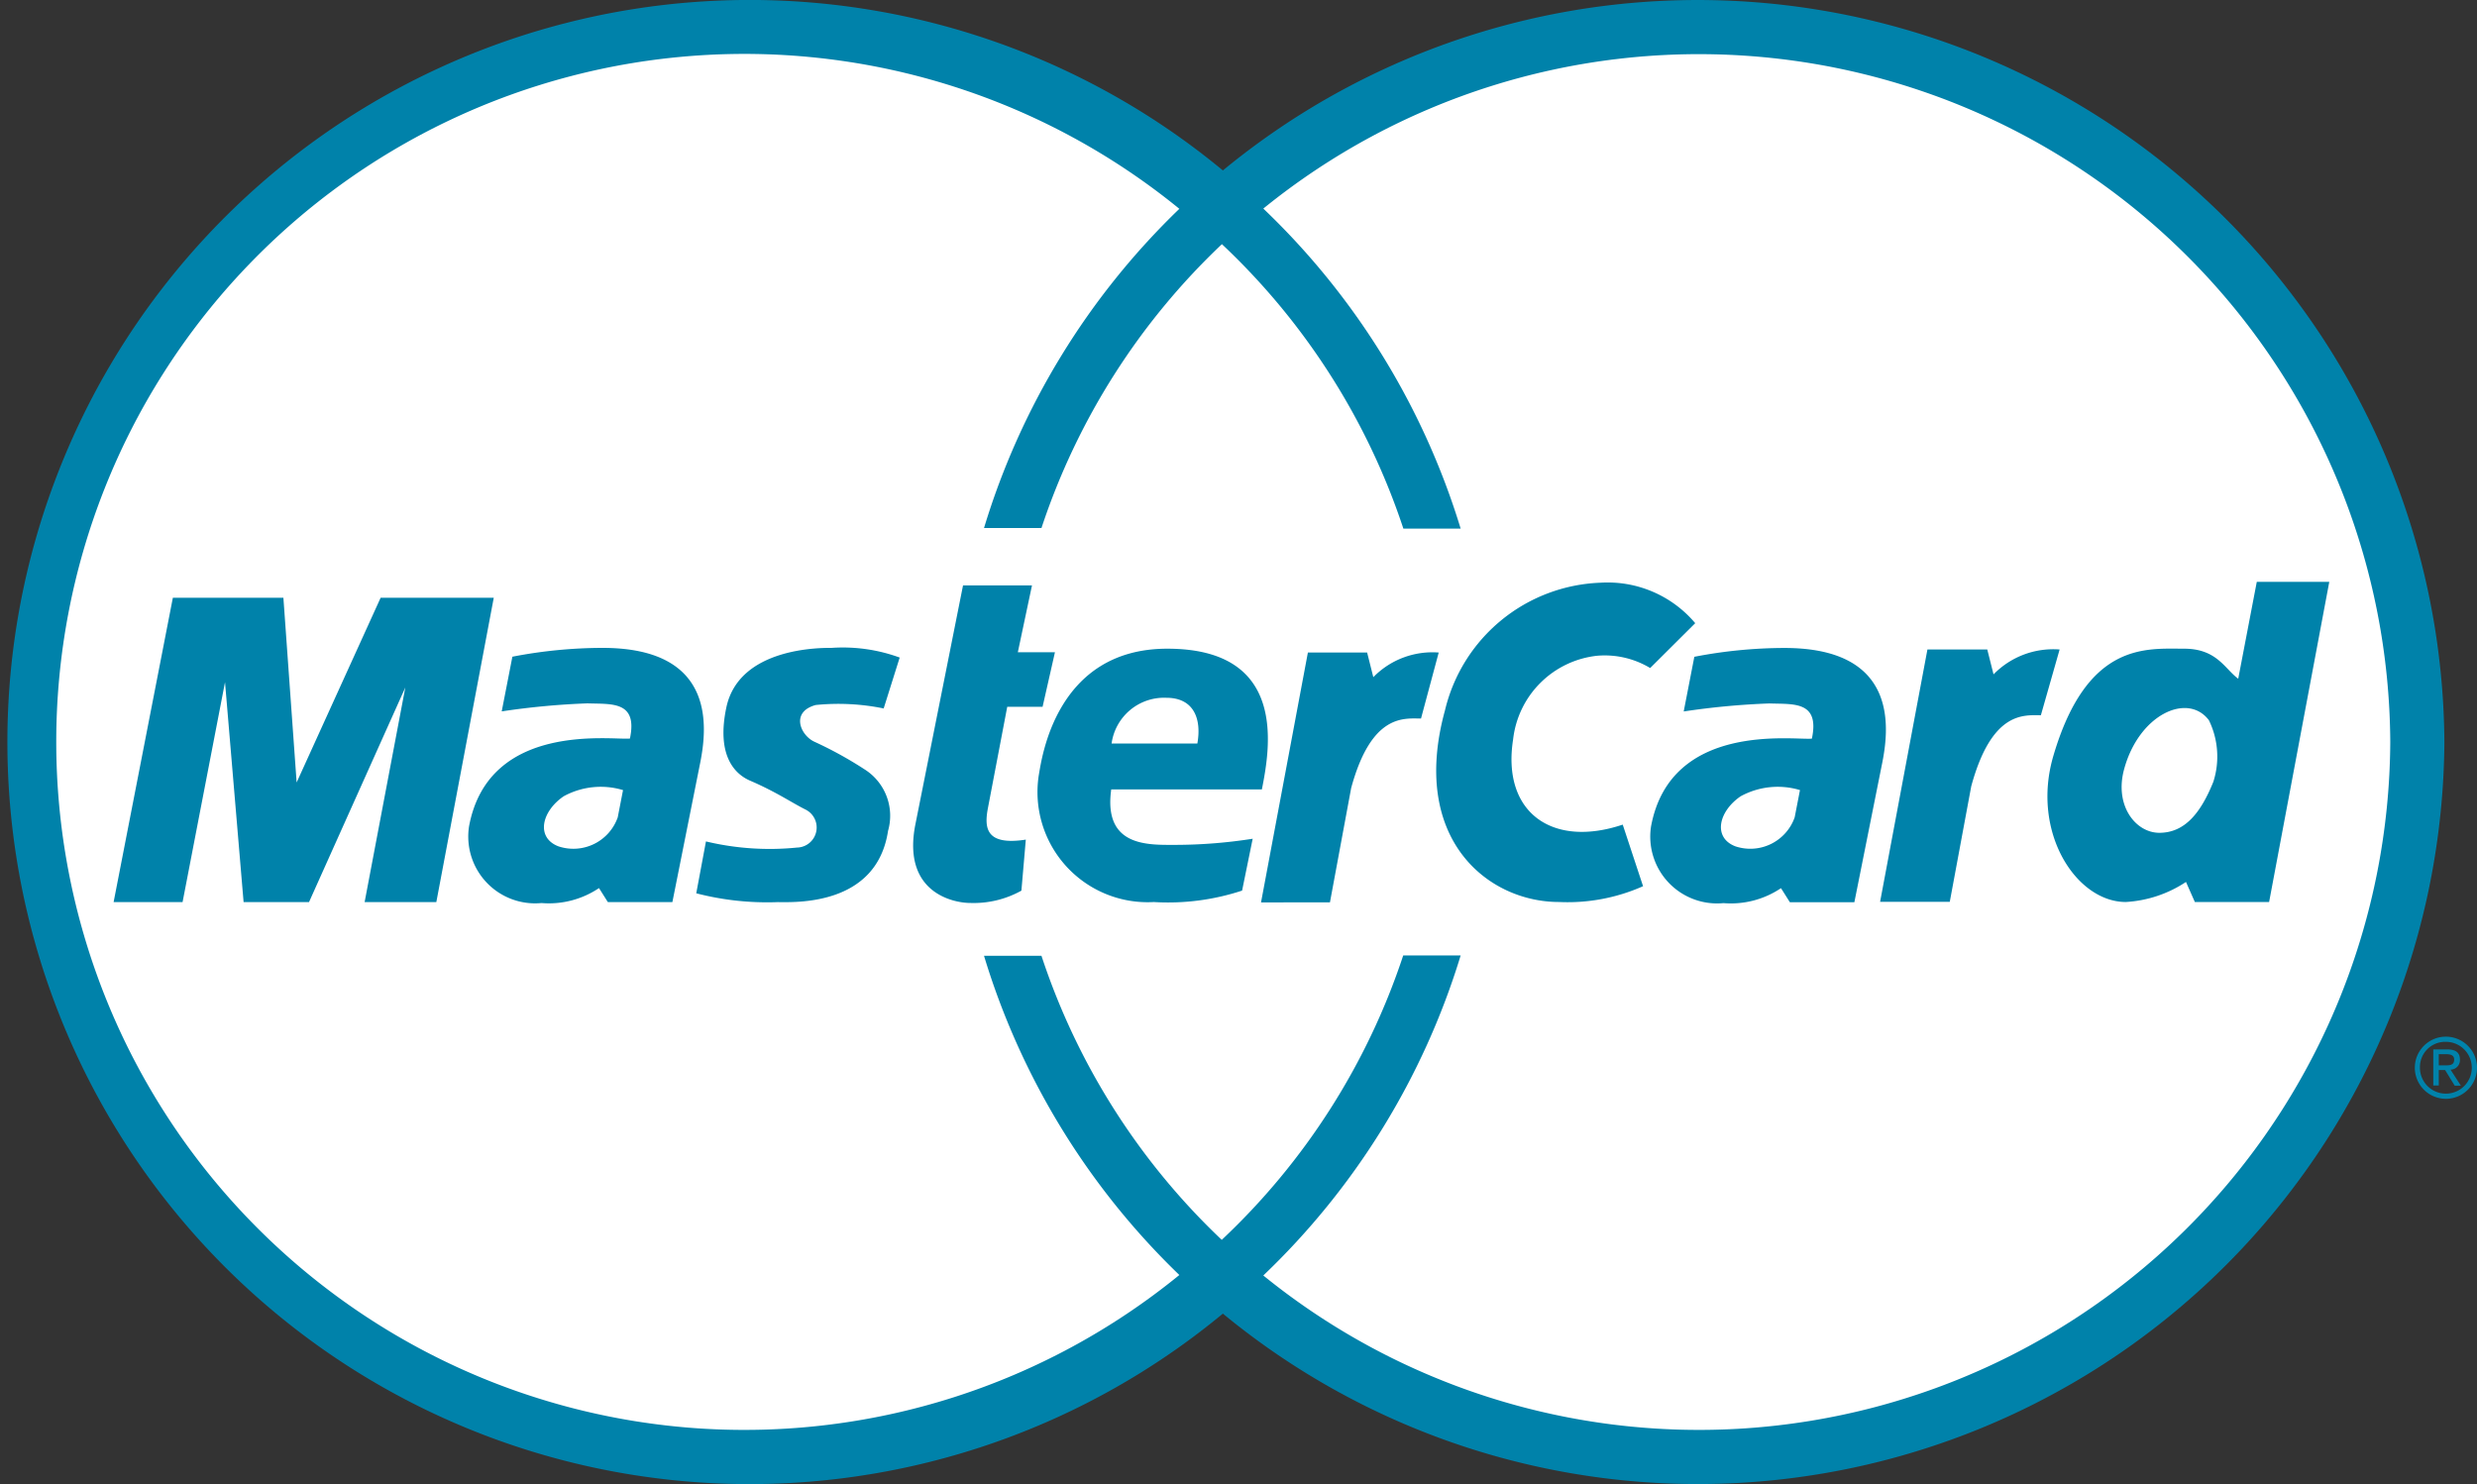
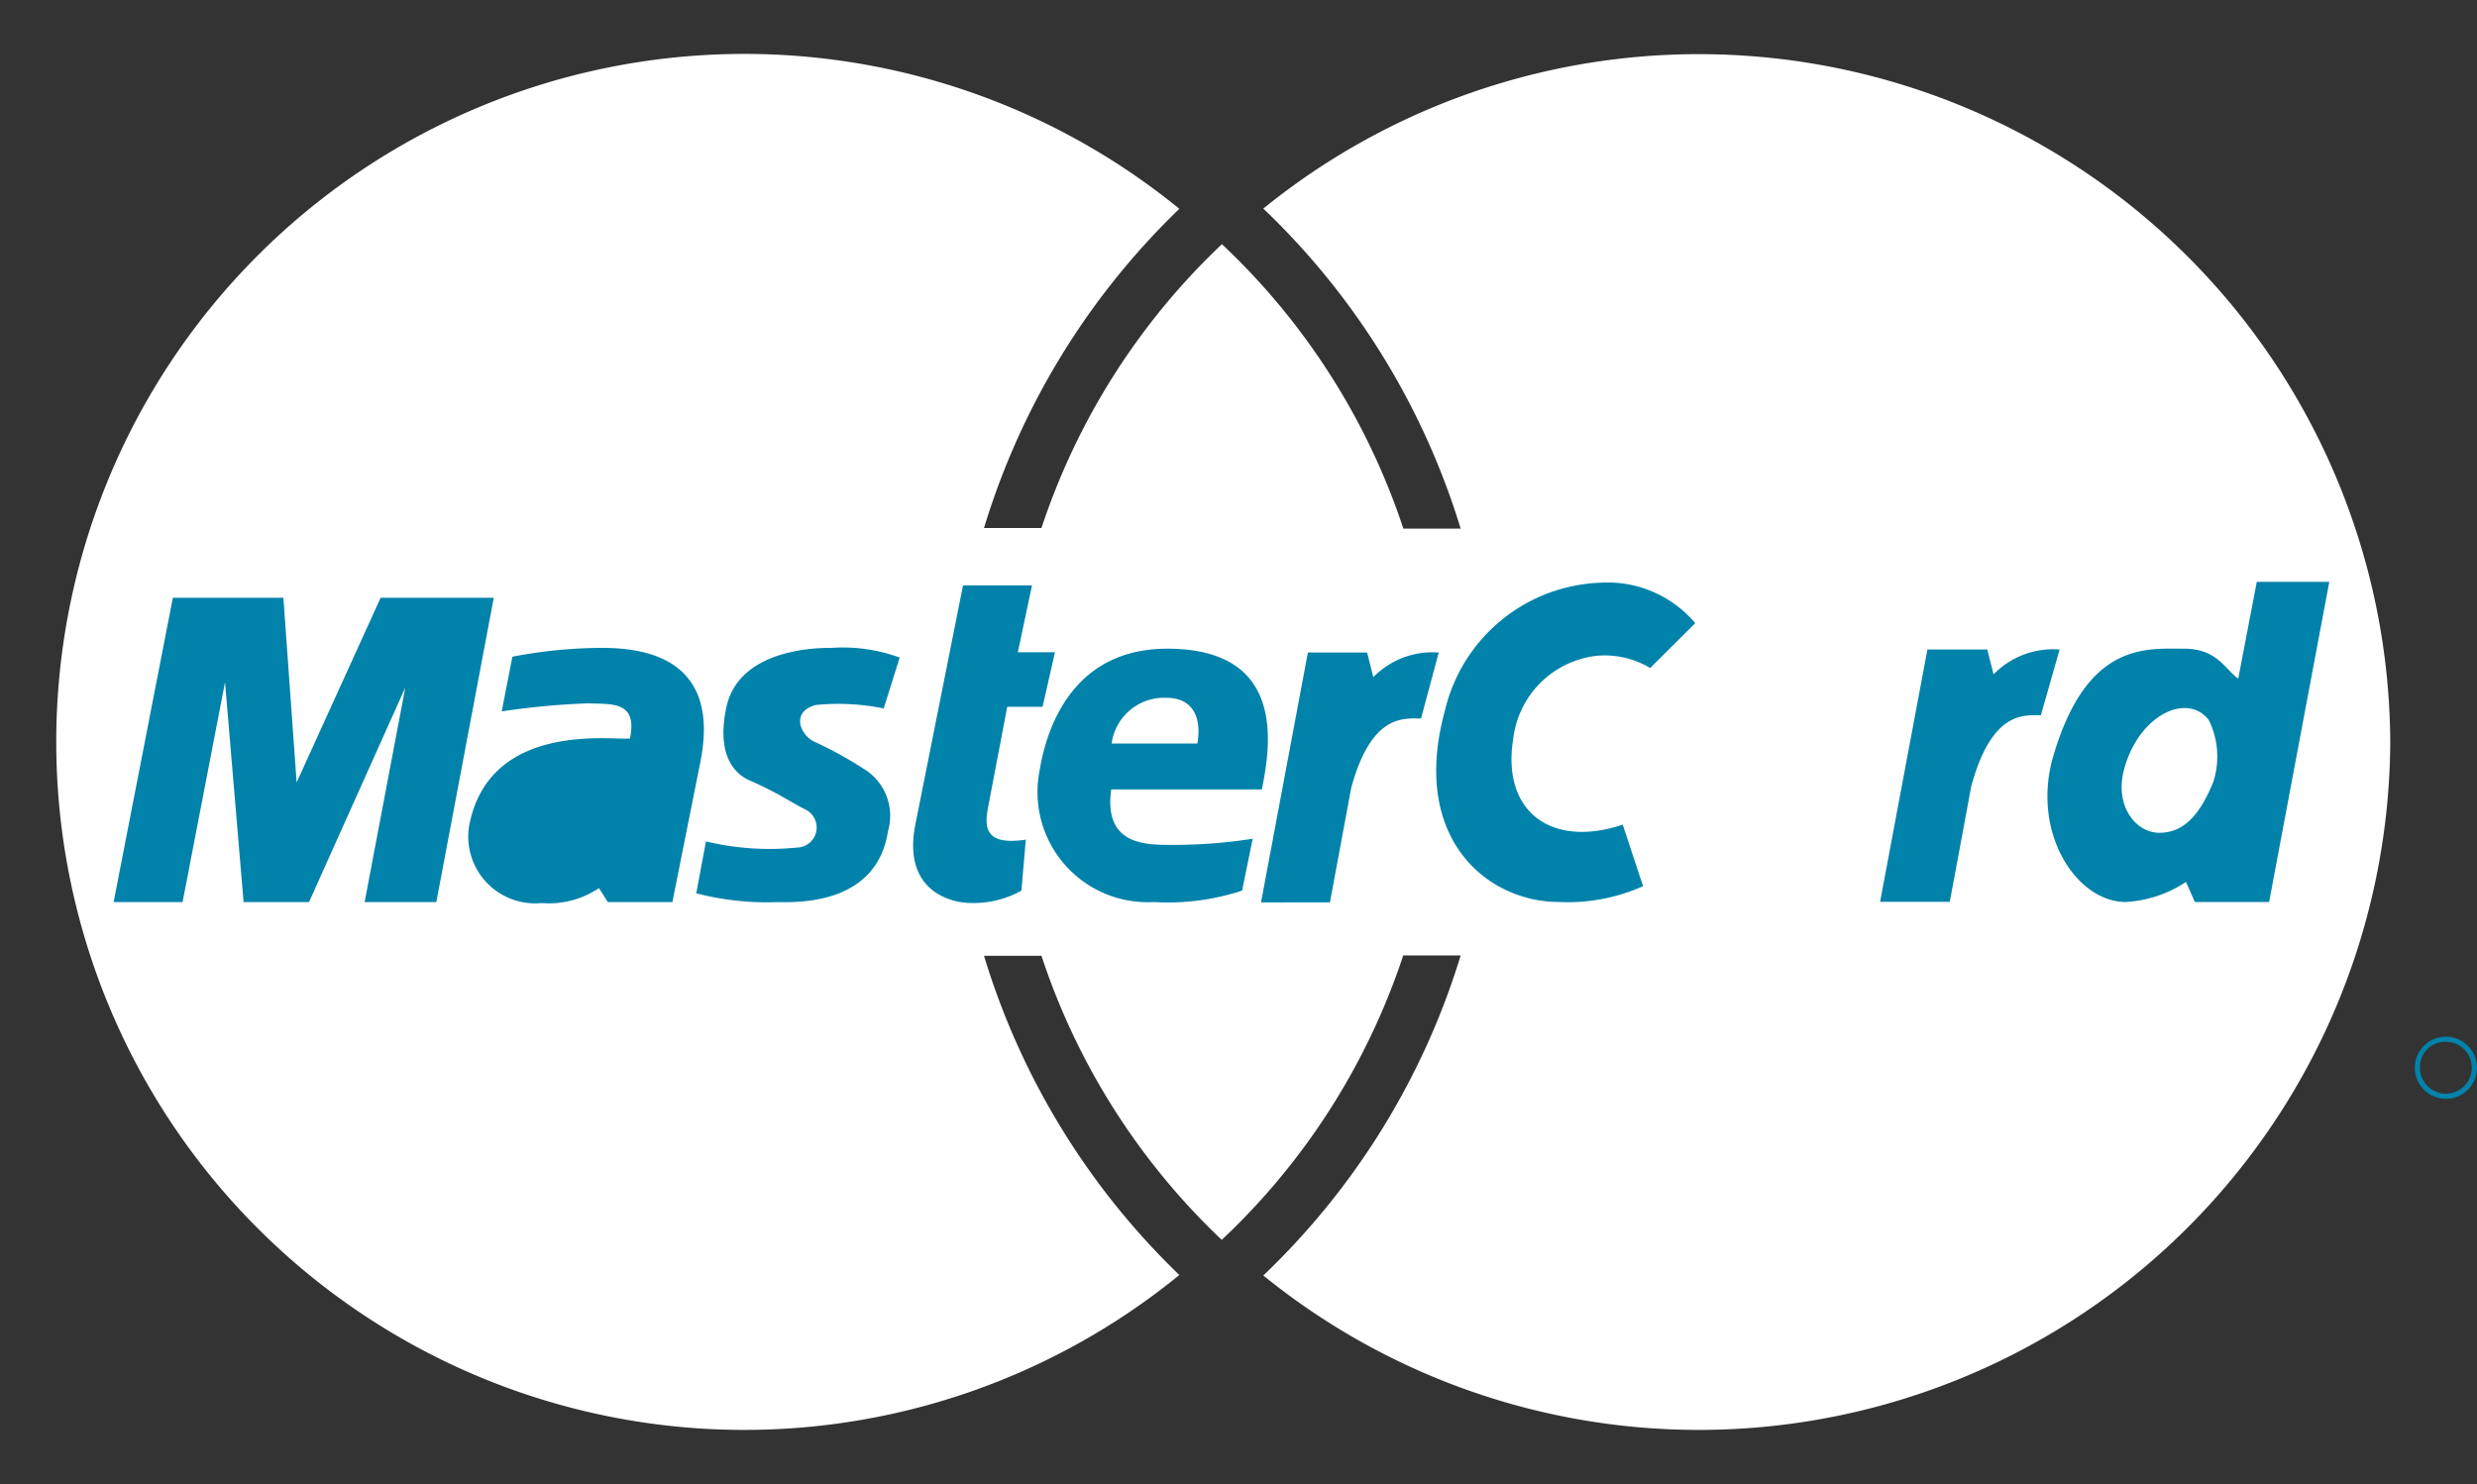
<svg xmlns="http://www.w3.org/2000/svg" id="Component_41" data-name="Component 41" width="61.743" height="37" viewBox="0 0 61.743 37">
  <rect x="0" y="0" width="61.743" height="37" fill="#333333" stroke="none" />
  <path id="Path_476" data-name="Path 476" d="M185.891,118.842a.646.646,0,1,1-.635.644.628.628,0,0,1,.635-.644v-.129a.775.775,0,1,0,.787.773.776.776,0,0,0-.787-.773Z" transform="translate(-124.935 -92.869)" fill="#0082aa" fill-rule="evenodd" />
-   <path id="Path_477" data-name="Path 477" d="M63.622,66.327h.187c.1,0,.2.021.2.132,0,.139-.1.147-.22.147h-.164v.116h.158l.239.39h.154l-.258-.4a.236.236,0,0,0,.235-.248c0-.178-.106-.256-.32-.256h-.345v.9h.137v-.786Zm.143-7.781A18.612,18.612,0,0,0,33.317,44.295a18.5,18.5,0,1,0,0,28.5A18.612,18.612,0,0,0,63.765,58.546Z" transform="translate(-2.835 -40.046)" fill="#0082aa" fill-rule="evenodd" />
  <path id="Path_478" data-name="Path 478" d="M65.2,61.336a17.234,17.234,0,0,0-28.091-13.3,18.471,18.471,0,0,1,4.919,7.978H40.6a17.1,17.1,0,0,0-4.523-7.091A17.151,17.151,0,0,0,31.579,56H30.147a18.493,18.493,0,0,1,4.869-7.958,17.152,17.152,0,1,0,0,26.58,18.487,18.487,0,0,1-4.869-7.958h1.432a17.139,17.139,0,0,0,4.494,7.082,17.089,17.089,0,0,0,4.523-7.09h1.432a18.473,18.473,0,0,1-4.919,7.978A17.234,17.234,0,0,0,65.2,61.336Z" transform="translate(-5.619 -42.836)" fill="#fff" fill-rule="evenodd" />
  <path id="Path_479" data-name="Path 479" d="M95.416,92.274l1.18-6.291h1.492l.156.62a2.079,2.079,0,0,1,1.647-.62l-.467,1.639c-.423,0-1.224-.11-1.736,1.772l-.535,2.88H95.416ZM72.557,84.385h1.719l-.353,1.667h.925l-.308,1.36h-.881l-.485,2.543c-.088.483-.044.921.948.768l-.11,1.272a2.449,2.449,0,0,1-1.278.307c-.4,0-1.7-.242-1.366-1.952Zm7.449,5.087c.2-1.009.661-3.509-2.358-3.509-2.777,0-3.129,2.742-3.2,3.136a2.746,2.746,0,0,0,2.865,3.18,5.9,5.9,0,0,0,2.2-.285l.264-1.293a12.526,12.526,0,0,1-1.939.153c-.683,0-1.785.044-1.587-1.382Z" transform="translate(-48.552 -69.791)" fill="#0082aa" fill-rule="evenodd" />
  <path id="Path_480" data-name="Path 480" d="M86.759,94.143H88.9c.11-.614-.088-1.14-.771-1.14a1.321,1.321,0,0,0-1.367,1.14h0Z" transform="translate(-59.054 -75.607)" fill="#fff" fill-rule="evenodd" />
  <path id="Path_481" data-name="Path 481" d="M30.682,88.089l.4-1.272a4.125,4.125,0,0,0-1.7-.241c-.242,0-2.306-.025-2.622,1.491-.243,1.162.185,1.644.595,1.82.661.285,1.036.549,1.389.724a.5.5,0,0,1-.221.943,6.825,6.825,0,0,1-2.27-.153l-.242,1.293a7.03,7.03,0,0,0,2.027.22c.418,0,2.468.11,2.754-1.776A1.368,1.368,0,0,0,30.2,89.6a9.713,9.713,0,0,0-1.234-.68c-.353-.153-.617-.745.022-.92a5.626,5.626,0,0,1,1.7.087ZM19.532,92.913l1.432-7.587h-2.82l-2.094,4.605-.33-4.605H12.965l-1.477,7.587h1.719l1.058-5.482.463,5.482h1.631l2.4-5.35-1.014,5.35ZM21.427,86.8l-.265,1.359a18.915,18.915,0,0,1,2.138-.2c.6.022,1.256-.066,1.058.877-.441.045-3.526-.438-4.011,2.193a1.666,1.666,0,0,0,1.807,1.908,2.24,2.24,0,0,0,1.433-.373l.221.35h1.608l.683-3.421c.176-.855.462-2.917-2.424-2.917a11.864,11.864,0,0,0-2.248.22h0Z" transform="translate(-8.656 -70.424)" fill="#0082aa" fill-rule="evenodd" />
-   <path id="Path_482" data-name="Path 482" d="M45.881,99.839a1.928,1.928,0,0,0-1.477.153c-.551.373-.705,1.031-.132,1.25a1.173,1.173,0,0,0,1.477-.723Z" transform="translate(-30.351 -80.142)" fill="#fff" fill-rule="evenodd" />
  <path id="Path_483" data-name="Path 483" d="M115.995,86.264a2.2,2.2,0,0,0-1.322-.306,2.364,2.364,0,0,0-2.094,2.083c-.286,1.82.97,2.719,2.732,2.127l.507,1.535a4.62,4.62,0,0,1-2.094.394c-1.785,0-3.724-1.578-2.843-4.78a4.14,4.14,0,0,1,3.879-3.18,2.854,2.854,0,0,1,2.358,1.009Zm14.655.264c-.331-.241-.529-.746-1.344-.746-.948,0-2.424-.176-3.262,2.675-.559,1.906.573,3.64,1.807,3.64a3.03,3.03,0,0,0,1.5-.5l.221.5h1.851l1.5-7.982h-1.807l-.462,2.412Z" transform="translate(-74.862 -69.61)" fill="#0082aa" fill-rule="evenodd" />
  <path id="Path_484" data-name="Path 484" d="M165.143,95.591a2.066,2.066,0,0,0-.111-1.535c-.529-.7-1.745-.147-2.115,1.228-.242.9.286,1.579.881,1.579C164.438,96.862,164.834,96.358,165.143,95.591Z" transform="translate(-109.972 -76.101)" fill="#fff" fill-rule="evenodd" />
-   <path id="Path_485" data-name="Path 485" d="M128.457,89.382l-.264,1.359a18.9,18.9,0,0,1,2.137-.2c.6.022,1.257-.066,1.058.877-.441.045-3.525-.438-4.01,2.193a1.666,1.666,0,0,0,1.807,1.908,2.24,2.24,0,0,0,1.433-.373l.221.35h1.608l.684-3.421c.176-.855.462-2.917-2.425-2.917a11.861,11.861,0,0,0-2.248.22Z" transform="translate(-86.224 -73.004)" fill="#0082aa" fill-rule="evenodd" />
  <path id="Path_486" data-name="Path 486" d="M134.752,99.839a1.928,1.928,0,0,0-1.477.153c-.551.373-.705,1.031-.132,1.25a1.173,1.173,0,0,0,1.476-.723l.132-.68Z" transform="translate(-89.884 -80.142)" fill="#fff" fill-rule="evenodd" />
  <path id="Path_487" data-name="Path 487" d="M98.02,95.729,99.188,89.5h1.477l.154.614a2.057,2.057,0,0,1,1.63-.614l-.441,1.645c-.419,0-1.234-.131-1.741,1.732l-.529,2.851Z" transform="translate(-66.587 -73.232)" fill="#0082aa" fill-rule="evenodd" />
</svg>